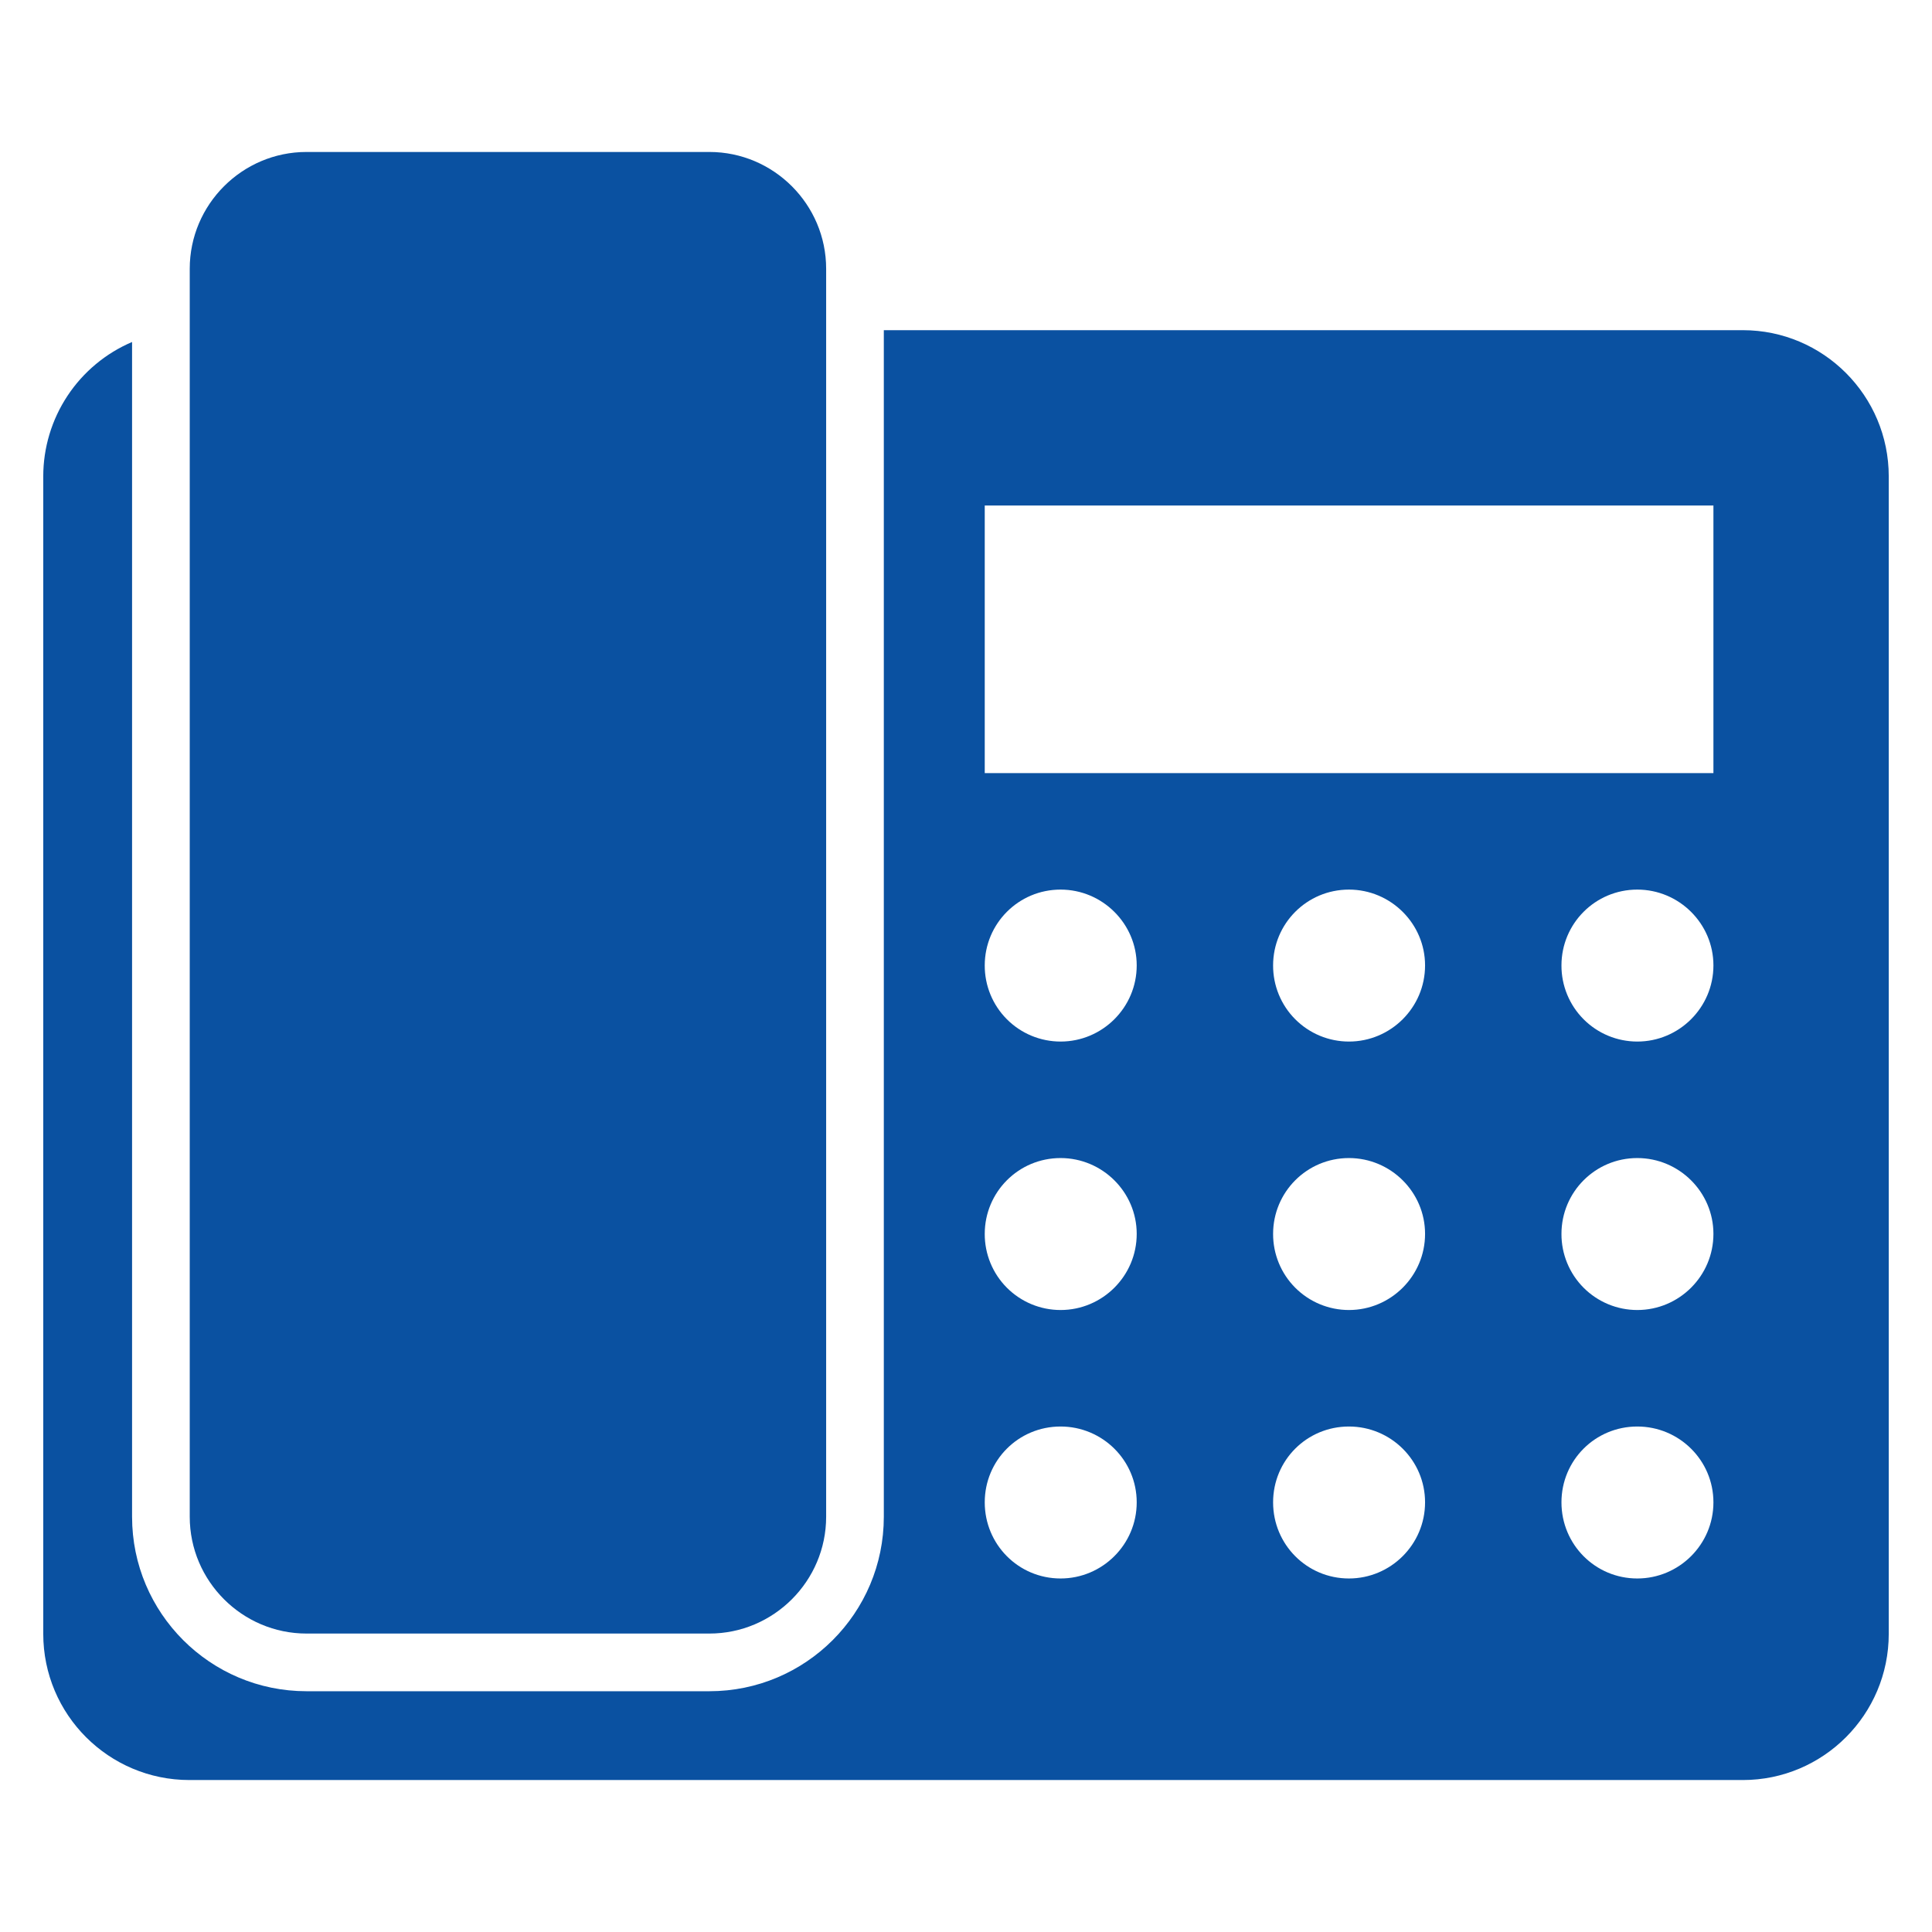
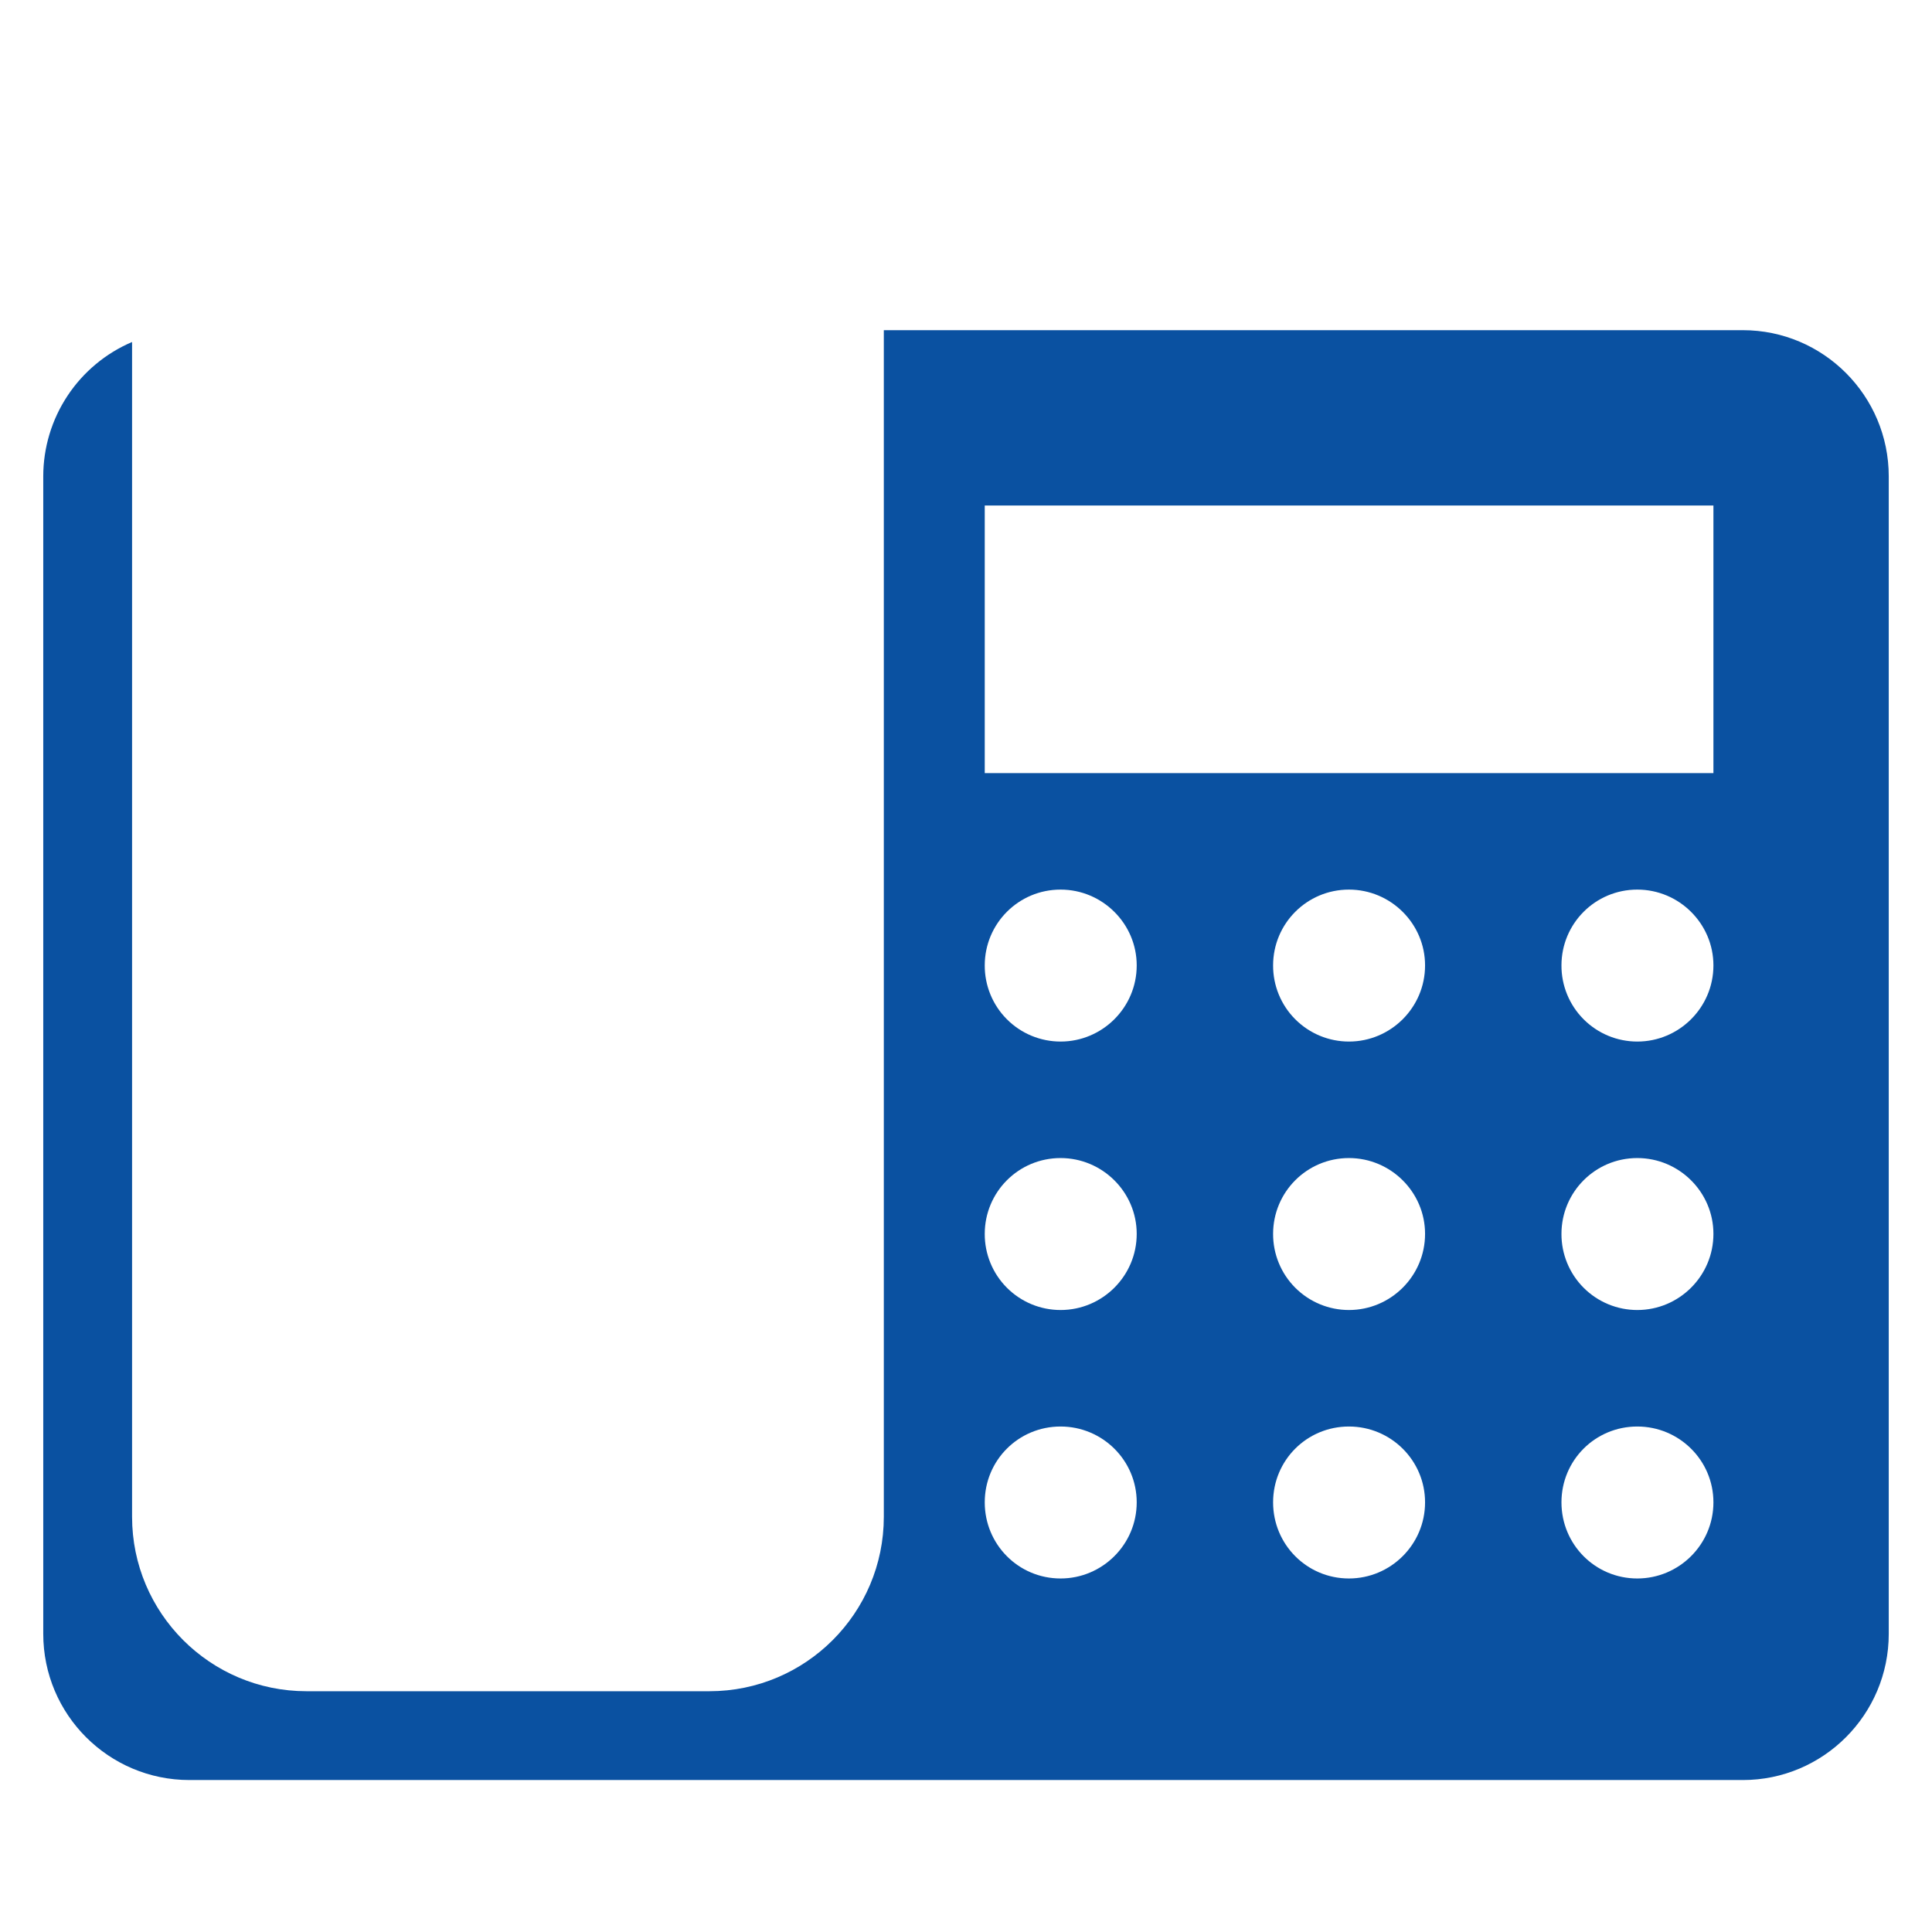
<svg xmlns="http://www.w3.org/2000/svg" width="512" height="512" viewBox="0 0 512 512" fill="none">
  <path d="M461.87 87.5H234.221V401.96C234.221 427.483 213.512 448.193 187.988 448.193H81.232C55.709 448.193 35 427.483 35 401.96V90.633C28.018 93.609 22.066 98.571 17.881 104.902C13.696 111.233 11.465 118.655 11.463 126.244V432.985C11.463 454.382 28.81 471.729 50.207 471.729H461.87C483.191 471.729 500.538 454.382 500.538 432.985V126.244C500.538 104.847 483.191 87.5 461.87 87.5ZM281.065 418.313C269.908 418.313 260.967 409.296 260.967 398.139C260.967 386.982 269.908 378.041 281.065 378.041C292.146 378.041 301.24 386.982 301.24 398.139C301.24 409.296 292.146 418.313 281.065 418.313ZM281.065 347.168C278.42 347.168 275.8 346.646 273.356 345.631C270.913 344.616 268.694 343.129 266.827 341.255C264.96 339.38 263.481 337.156 262.475 334.708C261.47 332.261 260.957 329.639 260.967 326.994C260.967 315.913 269.908 306.896 281.065 306.896C292.146 306.896 301.24 315.913 301.24 326.994C301.24 338.151 292.146 347.168 281.065 347.168ZM281.065 276.023C278.42 276.023 275.8 275.501 273.356 274.486C270.913 273.471 268.694 271.984 266.827 270.109C264.96 268.235 263.481 266.01 262.475 263.563C261.47 261.116 260.957 258.494 260.967 255.849C260.967 244.768 269.908 235.751 281.065 235.751C292.146 235.751 301.24 244.768 301.24 255.849C301.24 267.006 292.146 276.023 281.065 276.023ZM357.483 418.313C346.326 418.313 337.385 409.296 337.385 398.139C337.385 386.982 346.326 378.041 357.483 378.041C368.564 378.041 377.657 386.982 377.657 398.139C377.657 409.296 368.564 418.313 357.483 418.313ZM357.483 347.168C354.837 347.168 352.218 346.646 349.774 345.631C347.331 344.616 345.112 343.129 343.245 341.255C341.377 339.38 339.899 337.156 338.893 334.708C337.888 332.261 337.375 329.639 337.385 326.994C337.385 315.913 346.326 306.896 357.483 306.896C368.564 306.896 377.657 315.913 377.657 326.994C377.657 338.151 368.564 347.168 357.483 347.168ZM357.483 276.023C354.837 276.023 352.218 275.501 349.774 274.486C347.331 273.471 345.112 271.984 343.245 270.109C341.377 268.235 339.899 266.01 338.893 263.563C337.888 261.116 337.375 258.494 337.385 255.849C337.385 244.768 346.326 235.751 357.483 235.751C368.564 235.751 377.657 244.768 377.657 255.849C377.657 267.006 368.564 276.023 357.483 276.023ZM433.901 418.313C422.744 418.313 413.803 409.296 413.803 398.139C413.803 386.982 422.744 378.041 433.901 378.041C444.982 378.041 454.075 386.982 454.075 398.139C454.075 409.296 444.982 418.313 433.901 418.313ZM433.901 347.168C431.255 347.168 428.636 346.646 426.192 345.631C423.749 344.616 421.53 343.129 419.663 341.255C417.795 339.38 416.317 337.156 415.311 334.708C414.306 332.261 413.793 329.639 413.803 326.994C413.803 315.913 422.744 306.896 433.901 306.896C444.982 306.896 454.075 315.913 454.075 326.994C454.075 338.151 444.982 347.168 433.901 347.168ZM433.901 276.023C431.255 276.023 428.636 275.501 426.192 274.486C423.749 273.471 421.53 271.984 419.663 270.109C417.795 268.235 416.317 266.01 415.311 263.563C414.306 261.116 413.793 258.494 413.803 255.849C413.803 244.768 422.744 235.751 433.901 235.751C444.982 235.751 454.075 244.768 454.075 255.849C454.075 267.006 444.982 276.023 433.901 276.023ZM454.075 204.878H260.967V133.962H454.075V204.878Z" fill="#0A51A1" />
-   <path d="M81.233 40.273C64.191 40.273 50.283 54.181 50.283 71.223V401.959C50.283 419.001 64.191 432.909 81.233 432.909H187.988C205.029 432.909 218.938 419.001 218.938 401.959V71.223C218.938 54.181 205.029 40.273 187.988 40.273H81.233Z" fill="#0A51A1" />
</svg>